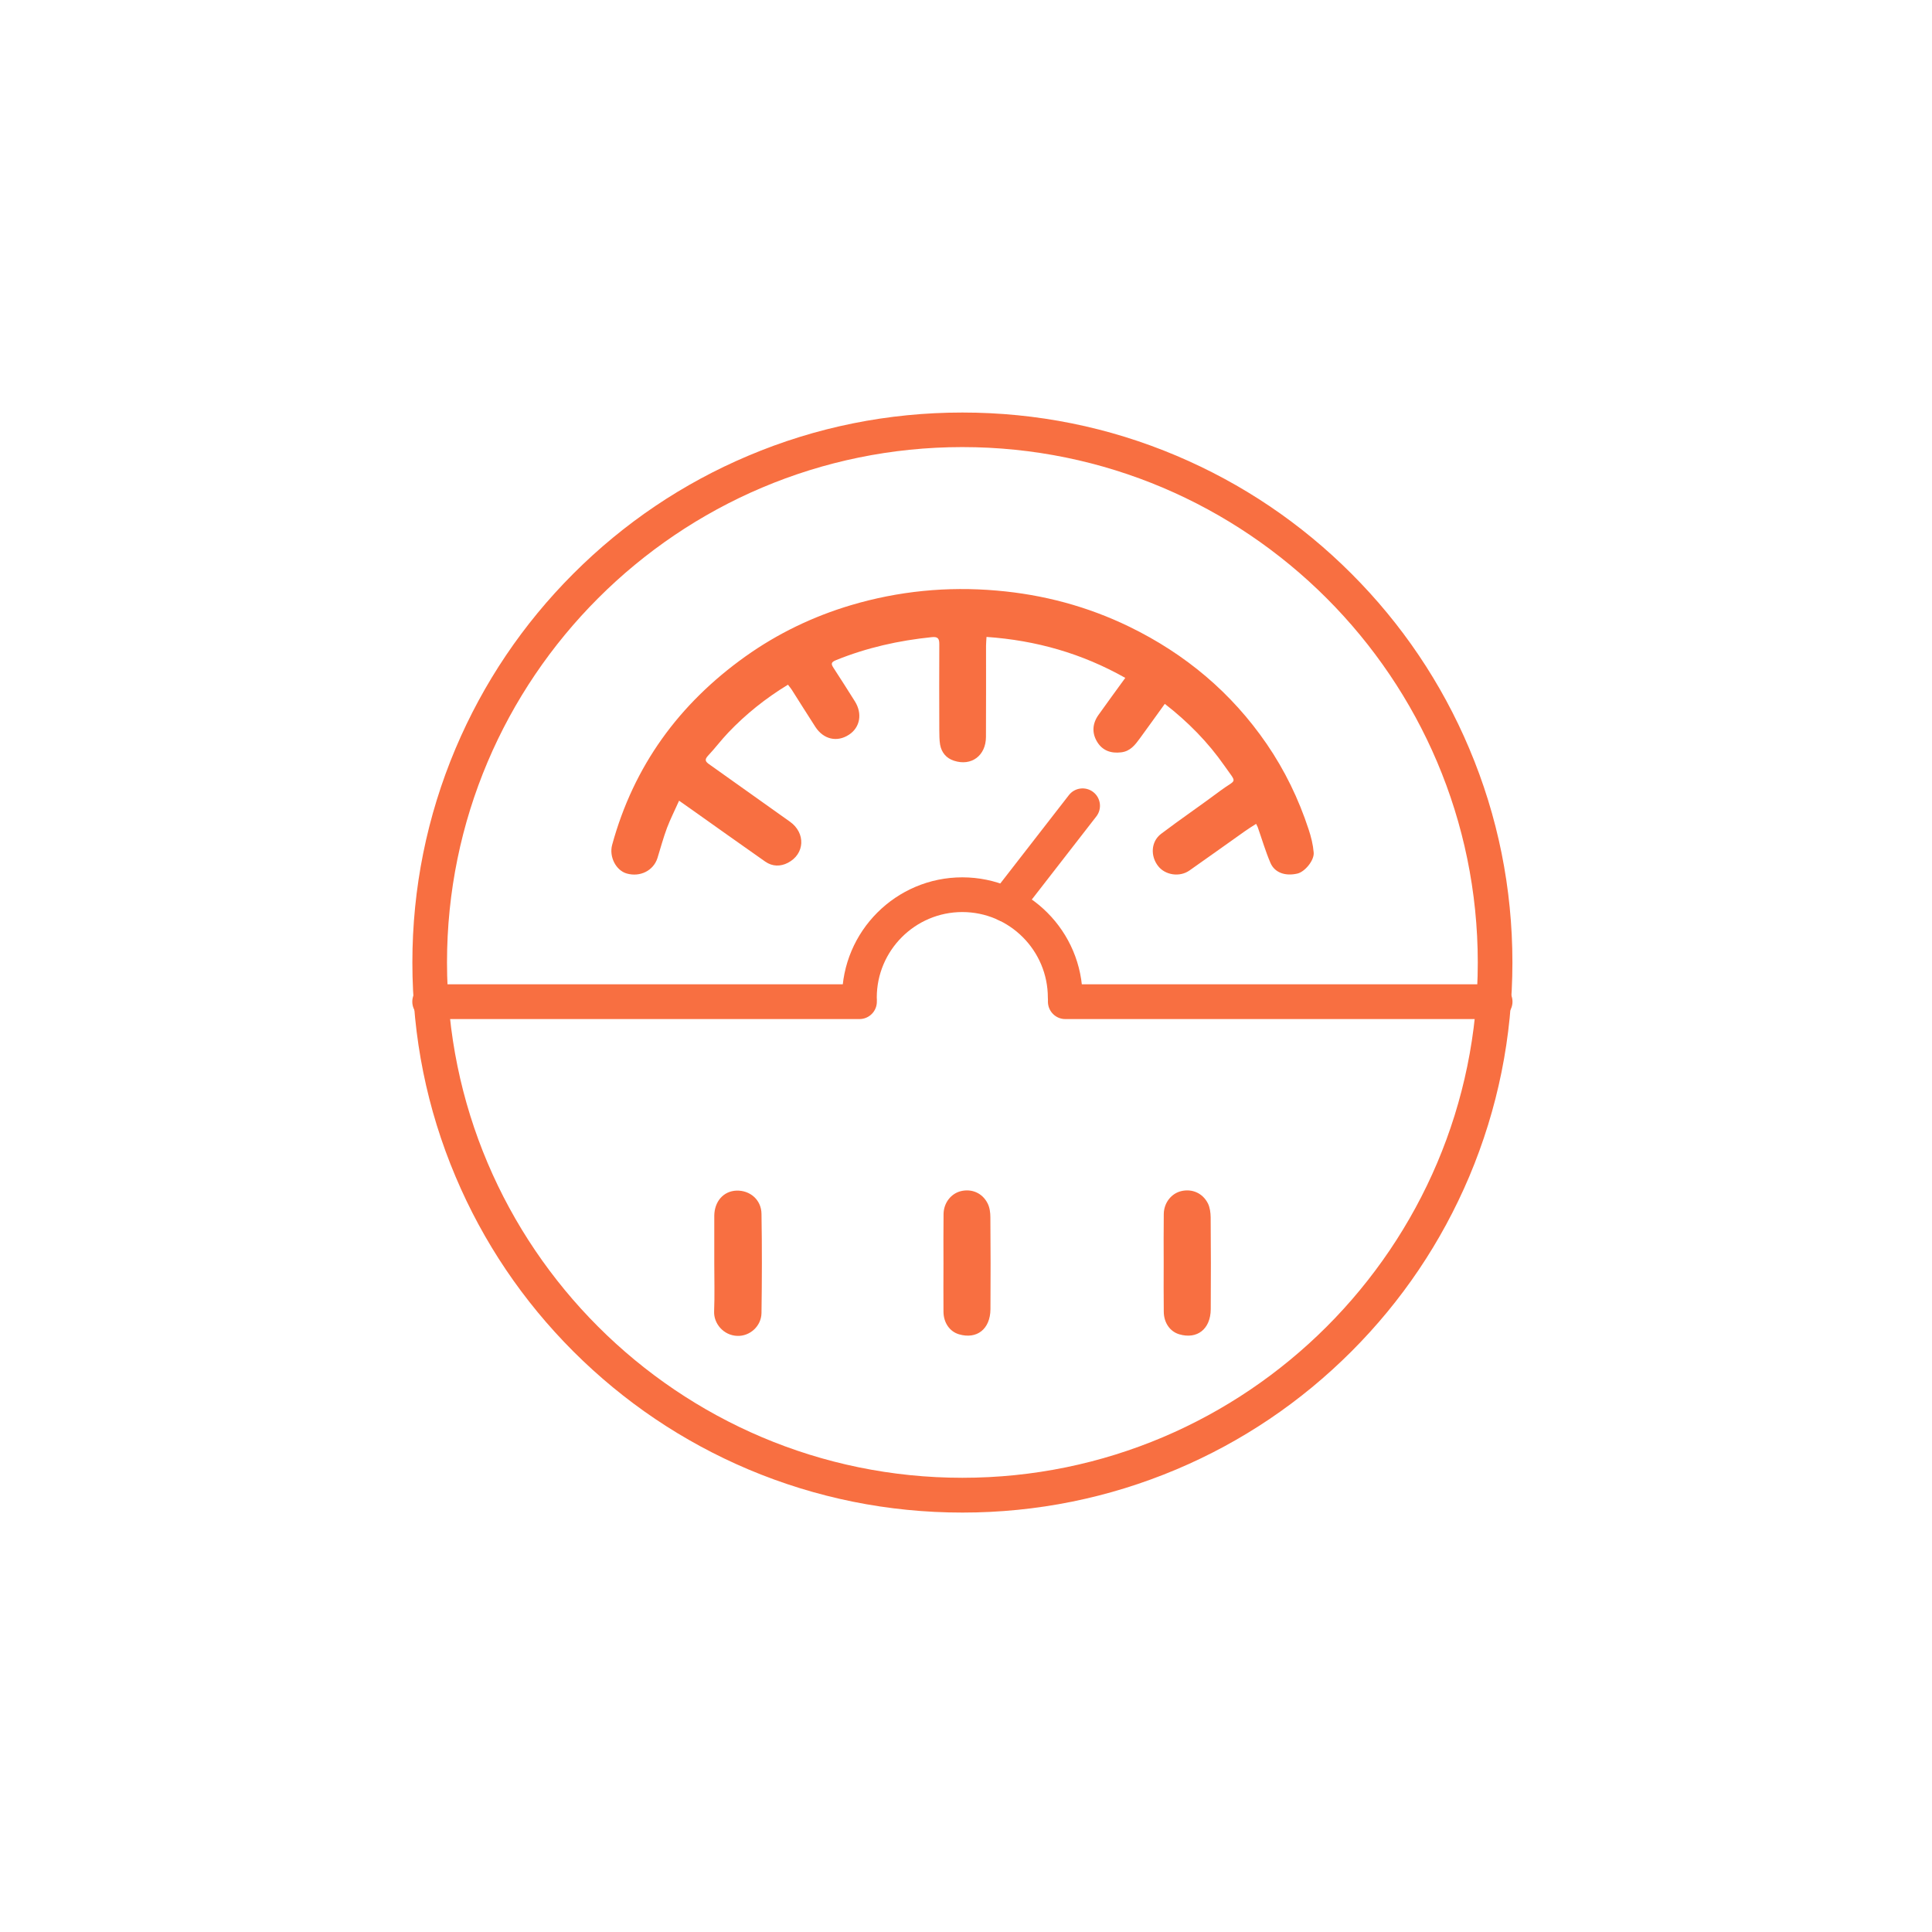
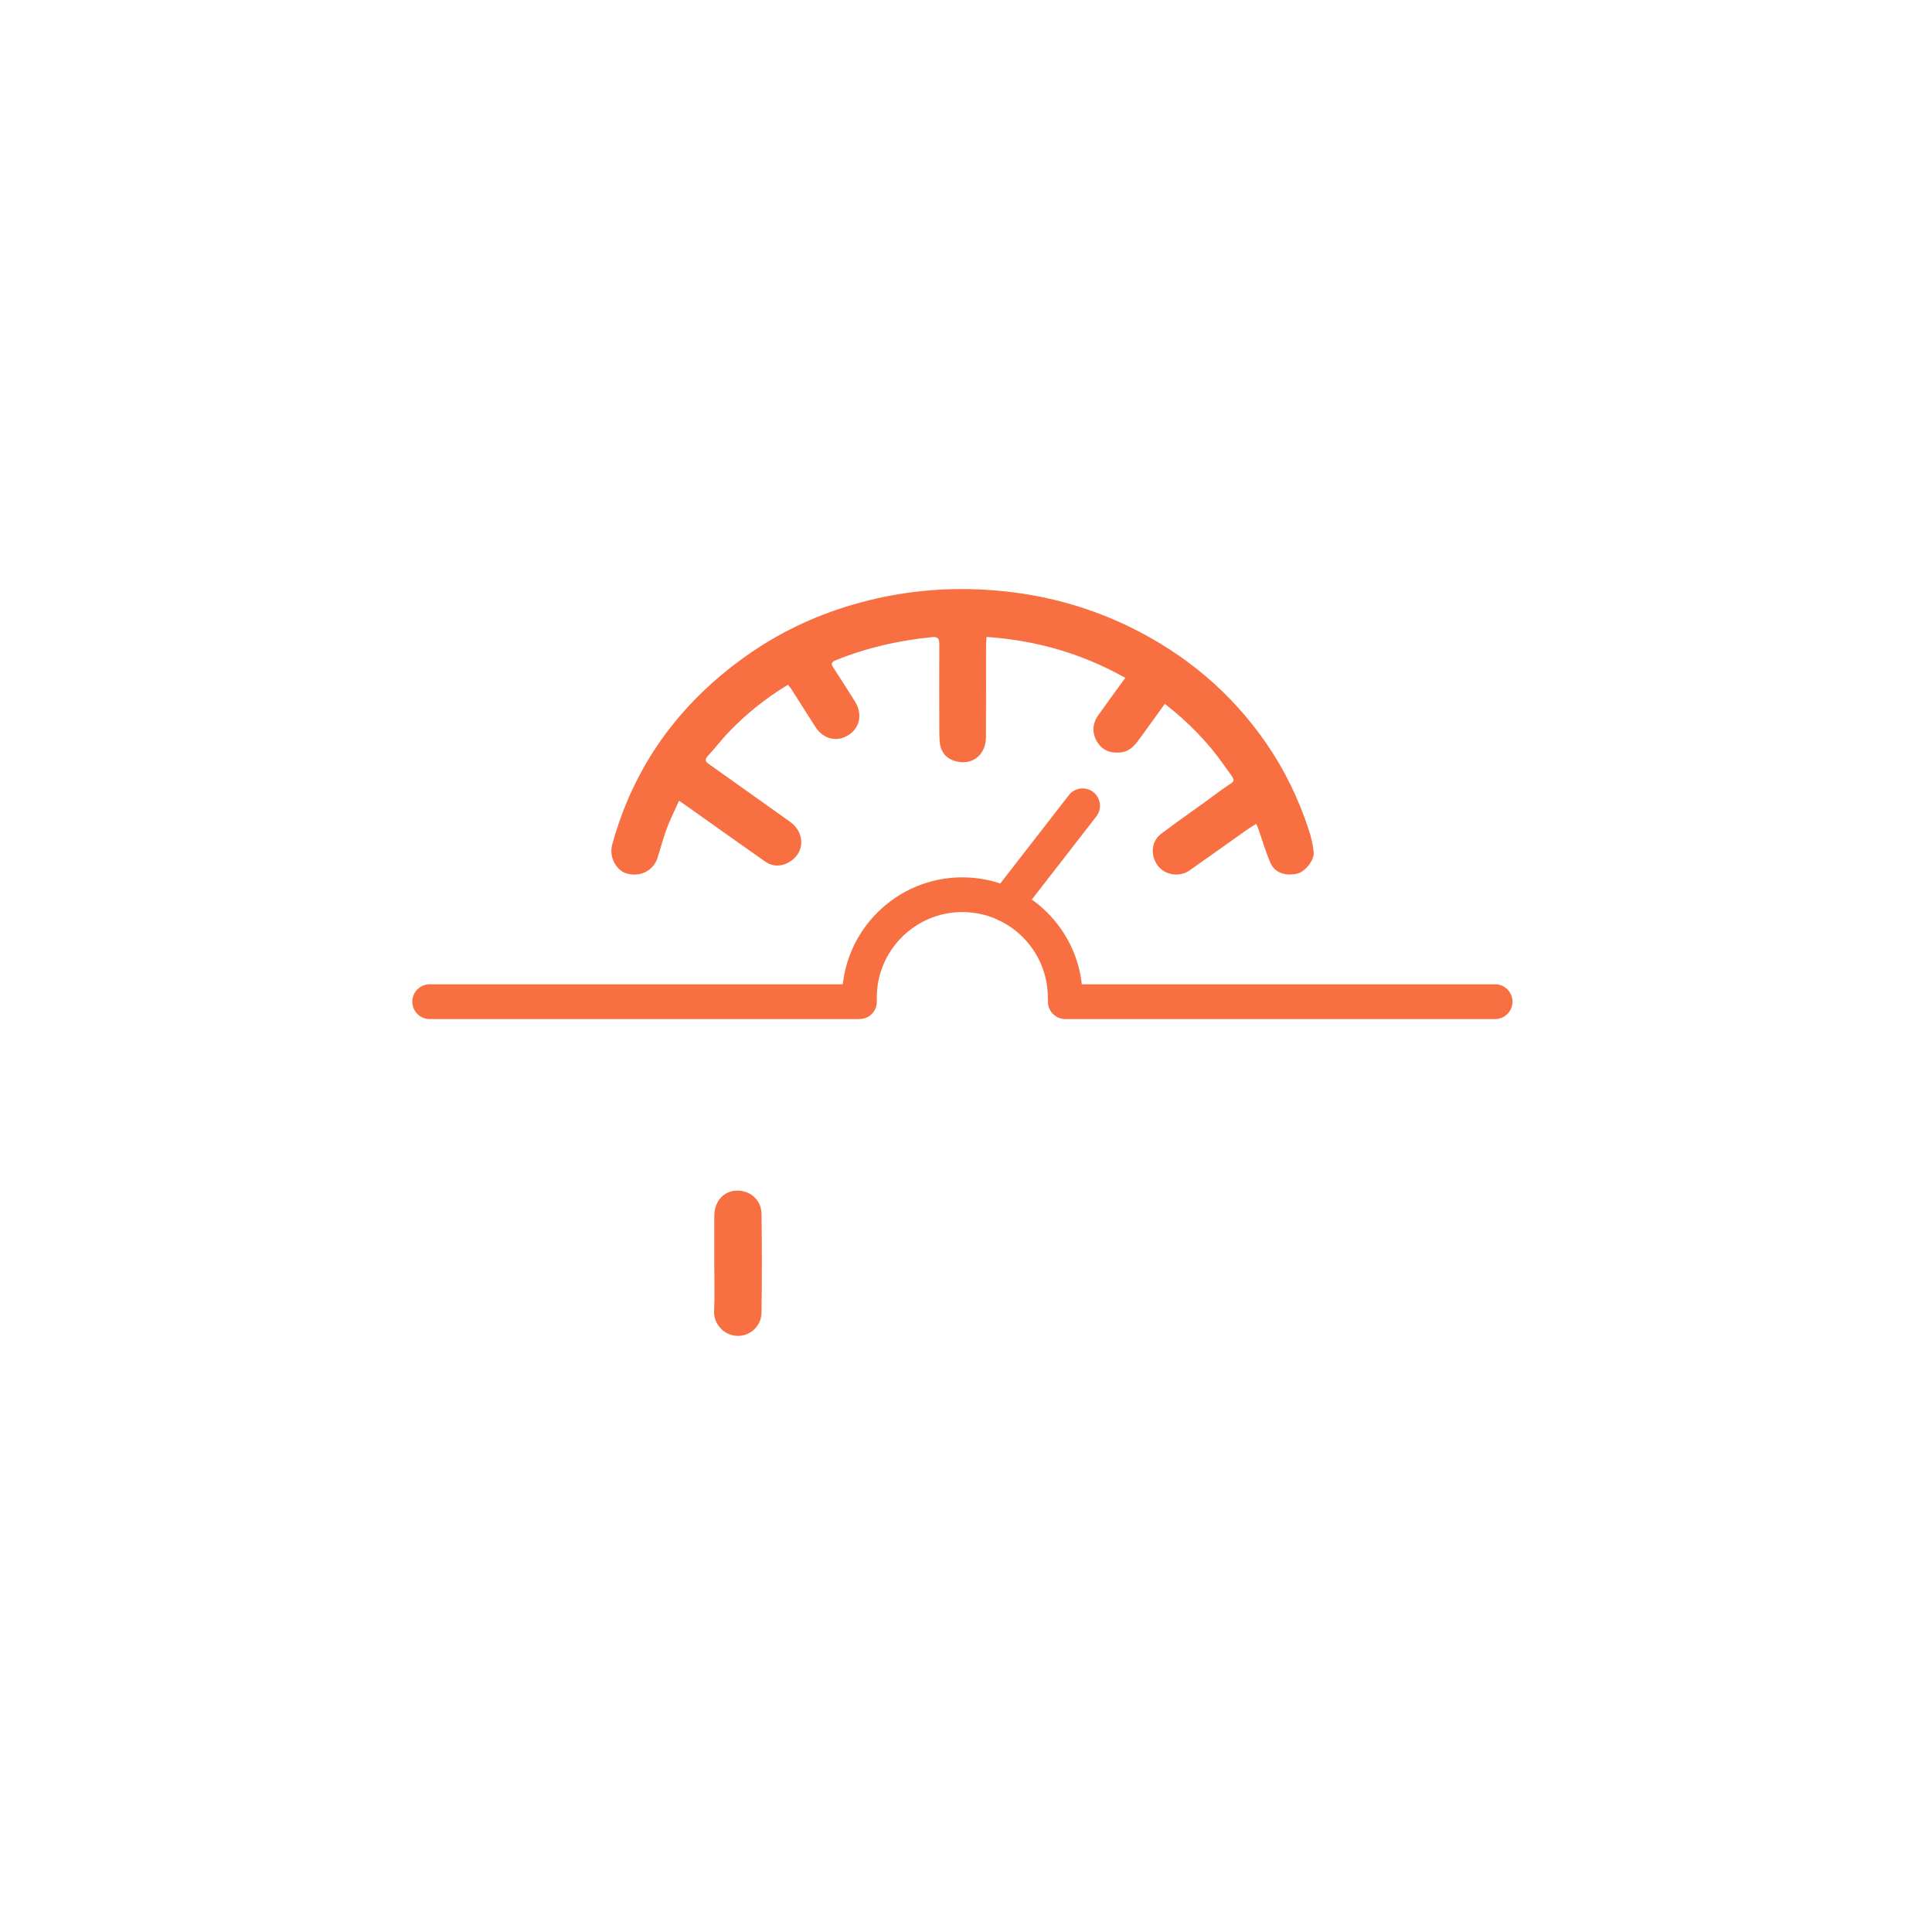
<svg xmlns="http://www.w3.org/2000/svg" version="1.1" id="Ebene_1" x="0px" y="0px" viewBox="0 0 241 241" style="enable-background:new 0 0 241 241;" xml:space="preserve">
  <style type="text/css">
	.st0{display:none;fill:#FFFFFF;}
	.st1{fill:#f86f41;}
</style>
  <path id="White" class="st0" d="M120.5,0.78c-66.2,0-120,53.8-120,120s53.8,120,120,120s120-53.8,120-120S186.7,0.78,120.5,0.78z   M120.5,233.78c-62.3,0-113-50.7-113-113s50.7-113,113-113s113,50.7,113,113S182.8,233.78,120.5,233.78z" />
  <g>
    <path class="st1" d="M89.1,157.54c0-1.95,0-3.91,0-5.87c0.01-1.8,1.15-3.09,2.76-3.15c1.69-0.06,3.11,1.14,3.13,2.9   c0.07,4.12,0.06,8.25,0,12.37c-0.03,1.66-1.47,2.91-3.02,2.85c-1.73-0.06-2.95-1.55-2.89-3.05   C89.16,161.58,89.1,159.56,89.1,157.54" />
-     <path class="st1" d="M145.16,157.57c0-2.05-0.02-4.09,0.01-6.14c0.02-1.4,0.95-2.56,2.18-2.85c1.35-0.32,2.67,0.24,3.33,1.54   c0.25,0.51,0.33,1.15,0.34,1.73c0.03,3.82,0.04,7.64,0.01,11.46c-0.02,2.49-1.7,3.79-3.93,3.13c-1.15-0.34-1.92-1.43-1.93-2.82   C145.14,161.61,145.16,159.59,145.16,157.57" />
-     <path class="st1" d="M117.69,157.57c0-2.05-0.02-4.09,0.01-6.14c0.02-1.4,0.95-2.56,2.18-2.85c1.35-0.32,2.67,0.24,3.32,1.54   c0.26,0.51,0.34,1.15,0.34,1.73c0.03,3.82,0.04,7.64,0.01,11.46c-0.02,2.49-1.7,3.79-3.93,3.13c-1.15-0.34-1.92-1.43-1.93-2.82   C117.67,161.61,117.69,159.59,117.69,157.57" />
    <path class="st1" d="M98.29,85.41c-2.79,1.7-5.25,3.67-7.44,5.97c-0.89,0.93-1.66,1.97-2.54,2.9c-0.45,0.49-0.31,0.73,0.16,1.06   c3.36,2.38,6.72,4.77,10.07,7.16c1.98,1.41,1.87,4.03-0.26,5.13c-0.93,0.48-1.93,0.47-2.82-0.15c-3.01-2.11-6-4.24-8.99-6.36   c-0.53-0.38-1.07-0.75-1.76-1.24c-0.53,1.19-1.08,2.27-1.51,3.4c-0.46,1.23-0.8,2.51-1.19,3.76c-0.5,1.57-2.17,2.4-3.84,1.92   c-1.34-0.39-2.21-2.09-1.81-3.57c2.69-9.85,8.35-17.6,16.62-23.5c4.03-2.87,8.44-4.99,13.17-6.4c5.93-1.76,12-2.36,18.19-1.82   c5.81,0.5,11.34,1.98,16.56,4.52c6.94,3.38,12.71,8.2,17.11,14.61c2.26,3.3,3.99,6.87,5.23,10.66c0.31,0.93,0.55,1.9,0.63,2.87   c0.1,0.99-1.11,2.43-2.03,2.64c-1.51,0.35-2.84-0.1-3.37-1.35c-0.62-1.45-1.06-2.97-1.59-4.47c-0.03-0.08-0.08-0.16-0.19-0.38   c-0.5,0.32-0.99,0.62-1.45,0.95c-2.29,1.62-4.57,3.26-6.87,4.87c-1.21,0.85-3.01,0.58-3.89-0.54c-1-1.26-0.91-3.07,0.35-4.03   c2.43-1.84,4.95-3.55,7.38-5.37c2.09-1.56,2.16-0.78,0.52-3.14c-2.04-2.92-4.52-5.45-7.43-7.71c-1.04,1.44-2.06,2.87-3.1,4.29   c-0.6,0.82-1.2,1.63-2.36,1.76c-1.26,0.15-2.3-0.22-2.96-1.28c-0.69-1.11-0.63-2.29,0.14-3.38c1.07-1.51,2.17-3,3.35-4.63   c-5.39-3.04-11.1-4.68-17.31-5.11c-0.02,0.41-0.06,0.75-0.06,1.1c0,3.79,0.01,7.59-0.01,11.38c-0.01,2.34-1.83,3.68-4,2.96   c-0.95-0.31-1.54-1.02-1.72-2c-0.1-0.59-0.09-1.2-0.1-1.8c-0.01-3.58-0.02-7.17,0-10.75c0-0.71-0.2-0.94-0.95-0.86   c-4.11,0.42-8.1,1.31-11.94,2.87c-0.64,0.26-0.62,0.48-0.3,0.97c0.9,1.37,1.77,2.76,2.65,4.15c0.97,1.53,0.67,3.27-0.73,4.18   c-1.48,0.97-3.17,0.59-4.19-0.98c-0.99-1.53-1.95-3.07-2.93-4.61C98.67,85.88,98.51,85.7,98.29,85.41" />
-     <path class="st1" d="M120.05,55.77c-35.45,0-64.29,28.84-64.29,64.29c0,35.44,28.84,64.28,64.29,64.28s64.29-28.84,64.29-64.28   C184.33,84.61,155.49,55.77,120.05,55.77 M120.05,188.68c-9.26,0-18.25-1.82-26.71-5.39c-8.17-3.46-15.51-8.41-21.81-14.7   c-6.3-6.3-11.25-13.64-14.7-21.81c-3.58-8.46-5.39-17.45-5.39-26.71s1.82-18.25,5.39-26.71c3.46-8.17,8.4-15.51,14.7-21.81   c6.3-6.3,13.64-11.25,21.81-14.7c8.46-3.58,17.45-5.39,26.71-5.39s18.25,1.81,26.71,5.39c8.17,3.46,15.51,8.4,21.81,14.7   c6.3,6.3,11.25,13.64,14.7,21.81c3.58,8.46,5.39,17.45,5.39,26.71s-1.82,18.25-5.39,26.71c-3.46,8.17-8.4,15.51-14.7,21.81   c-6.3,6.3-13.64,11.25-21.81,14.7C138.3,186.86,129.31,188.68,120.05,188.68" />
    <path class="st1" d="M186.5,127.12h-53.62c-1.19,0-2.16-0.97-2.16-2.17c0-1.19,0.97-2.17,2.16-2.17h53.62   c1.2,0,2.17,0.97,2.17,2.17C188.67,126.15,187.7,127.12,186.5,127.12" />
    <path class="st1" d="M107.21,127.12H53.59c-1.19,0-2.16-0.97-2.16-2.17c0-1.19,0.97-2.17,2.16-2.17h53.62   c1.2,0,2.17,0.97,2.17,2.17C109.38,126.15,108.41,127.12,107.21,127.12" />
    <path class="st1" d="M132.88,126.61c-1.2,0-2.17-0.97-2.17-2.17c0-5.88-4.79-10.67-10.67-10.67s-10.67,4.79-10.67,10.67   c0,1.2-0.97,2.17-2.17,2.17c-1.19,0-2.16-0.97-2.16-2.17c0-8.27,6.73-15,15-15c8.27,0,15,6.73,15,15   C135.05,125.64,134.08,126.61,132.88,126.61" />
    <path class="st1" d="M125.5,114.99c-0.46,0-0.93-0.15-1.33-0.46c-0.95-0.73-1.12-2.09-0.39-3.04l9.55-12.3   c0.73-0.95,2.1-1.12,3.04-0.39c0.95,0.73,1.12,2.1,0.39,3.04l-9.55,12.3C126.79,114.7,126.15,114.99,125.5,114.99" />
  </g>
</svg>